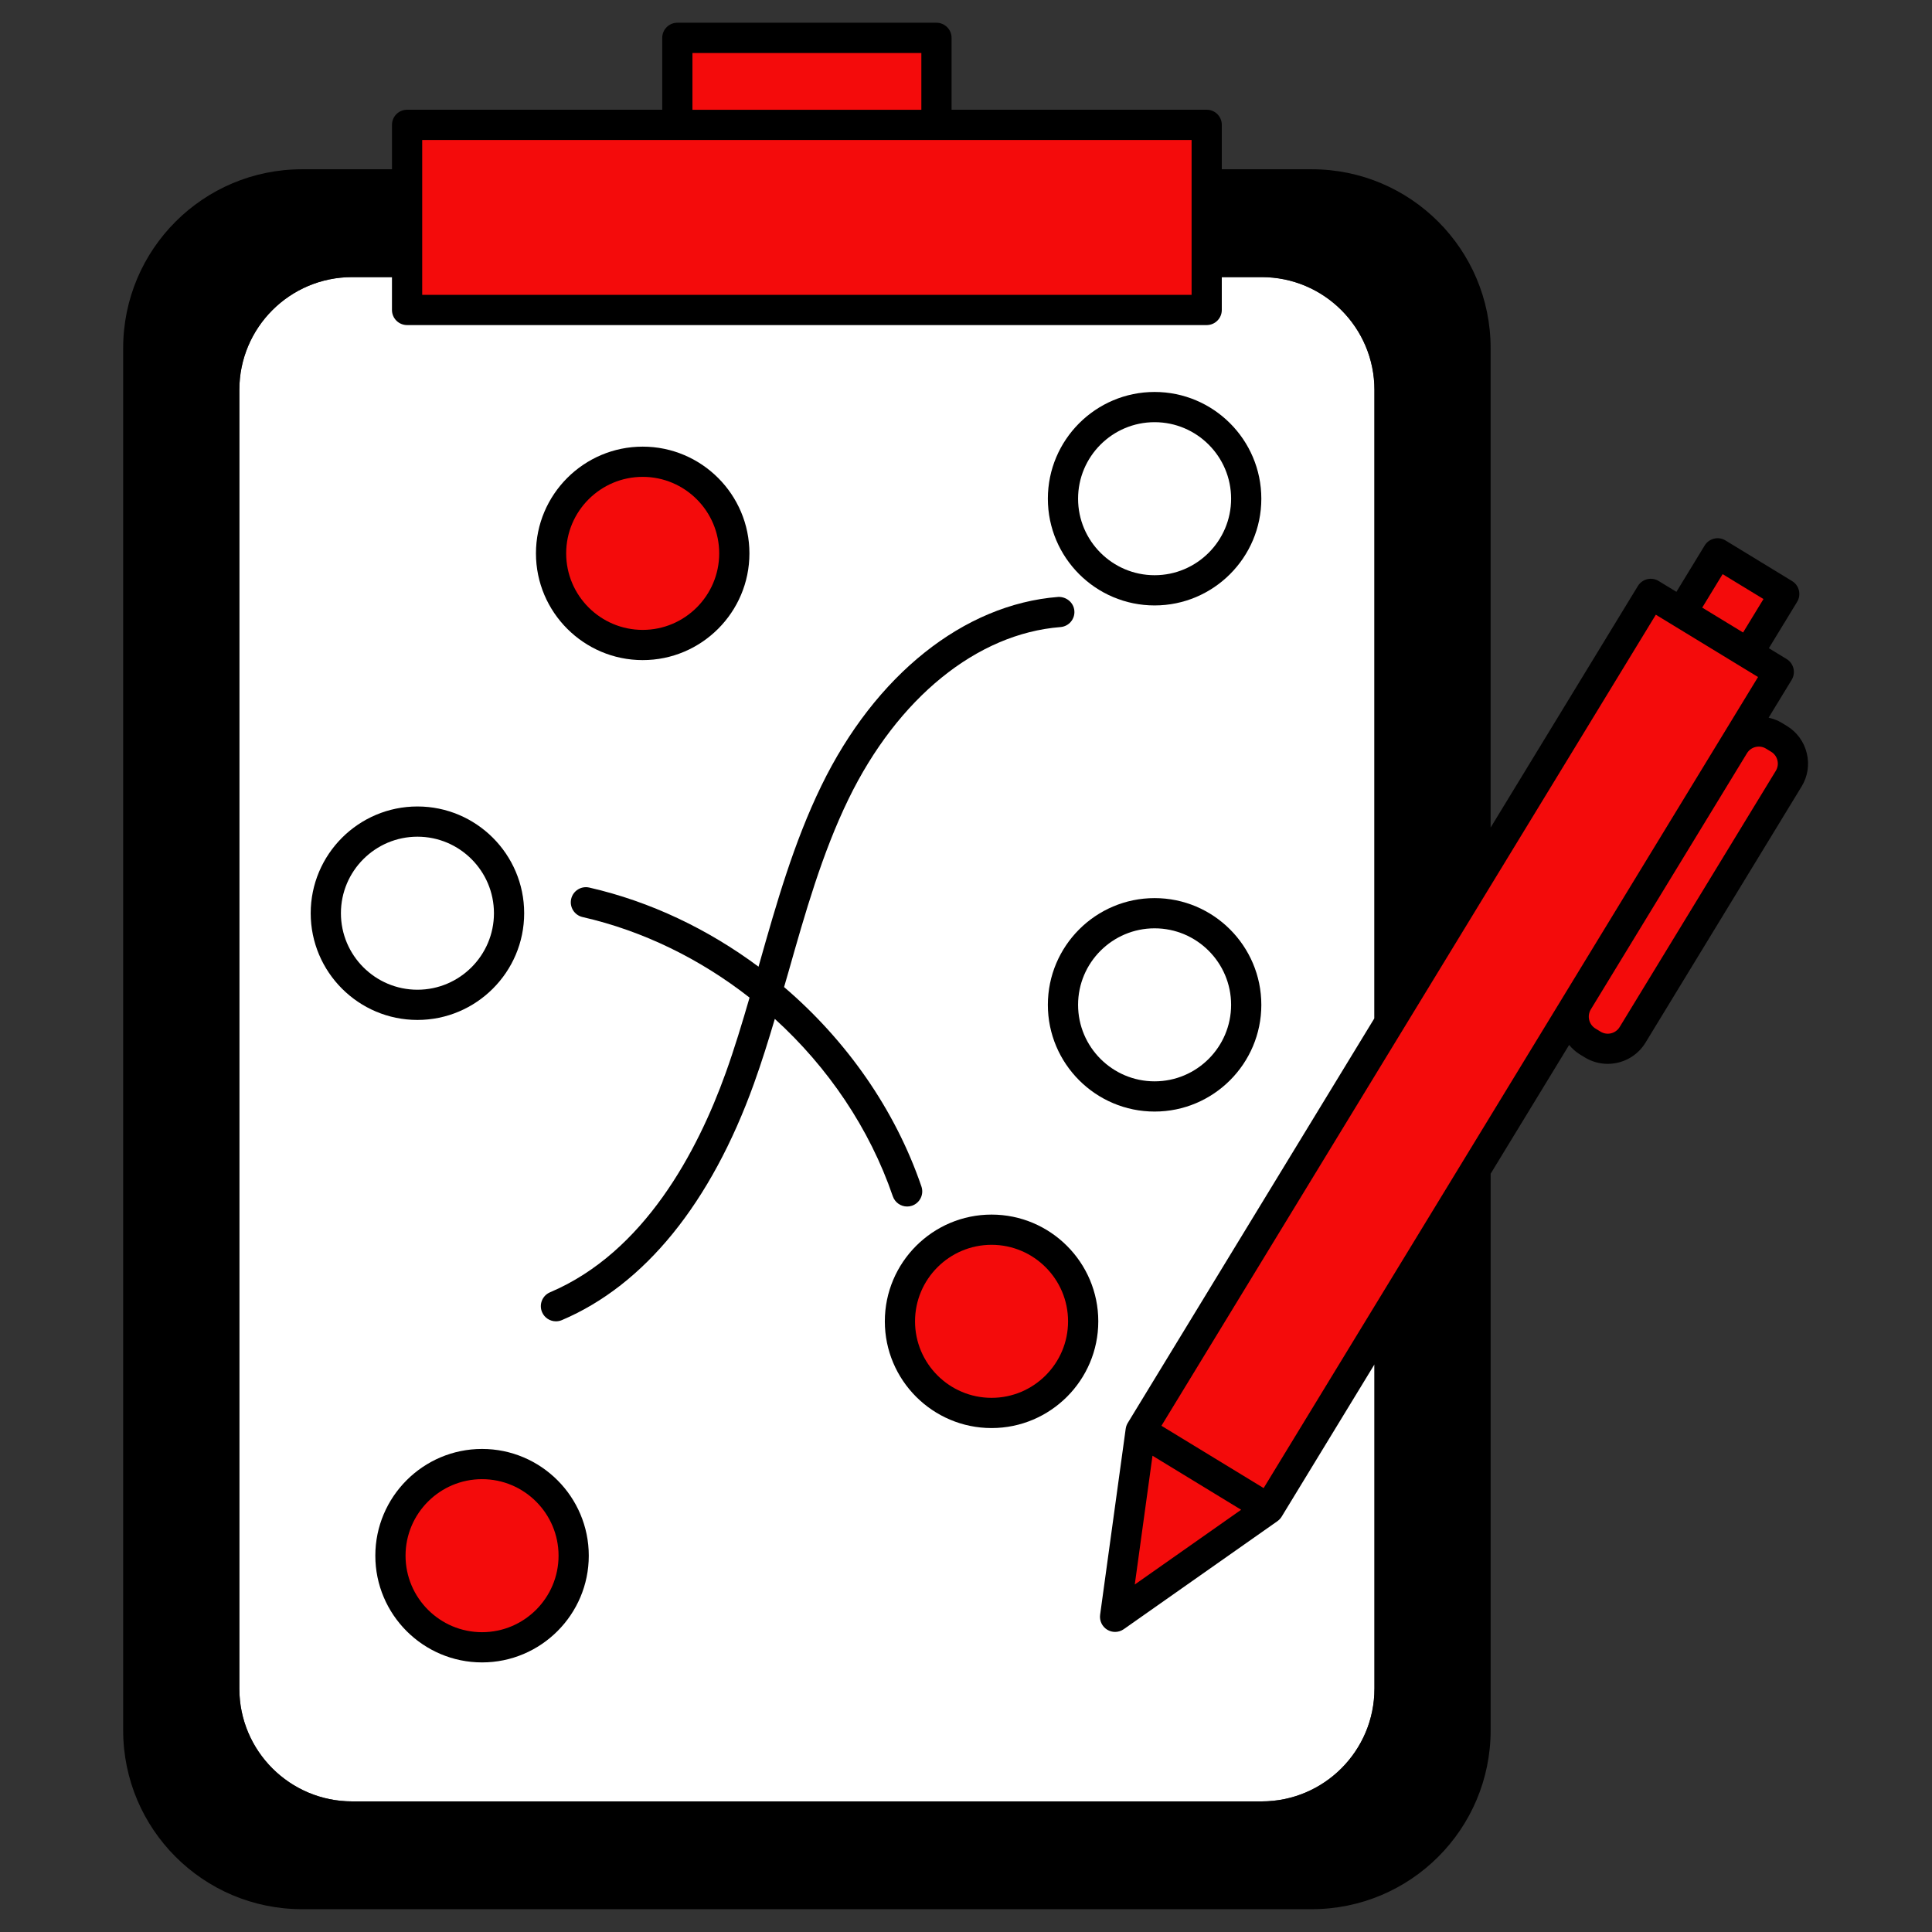
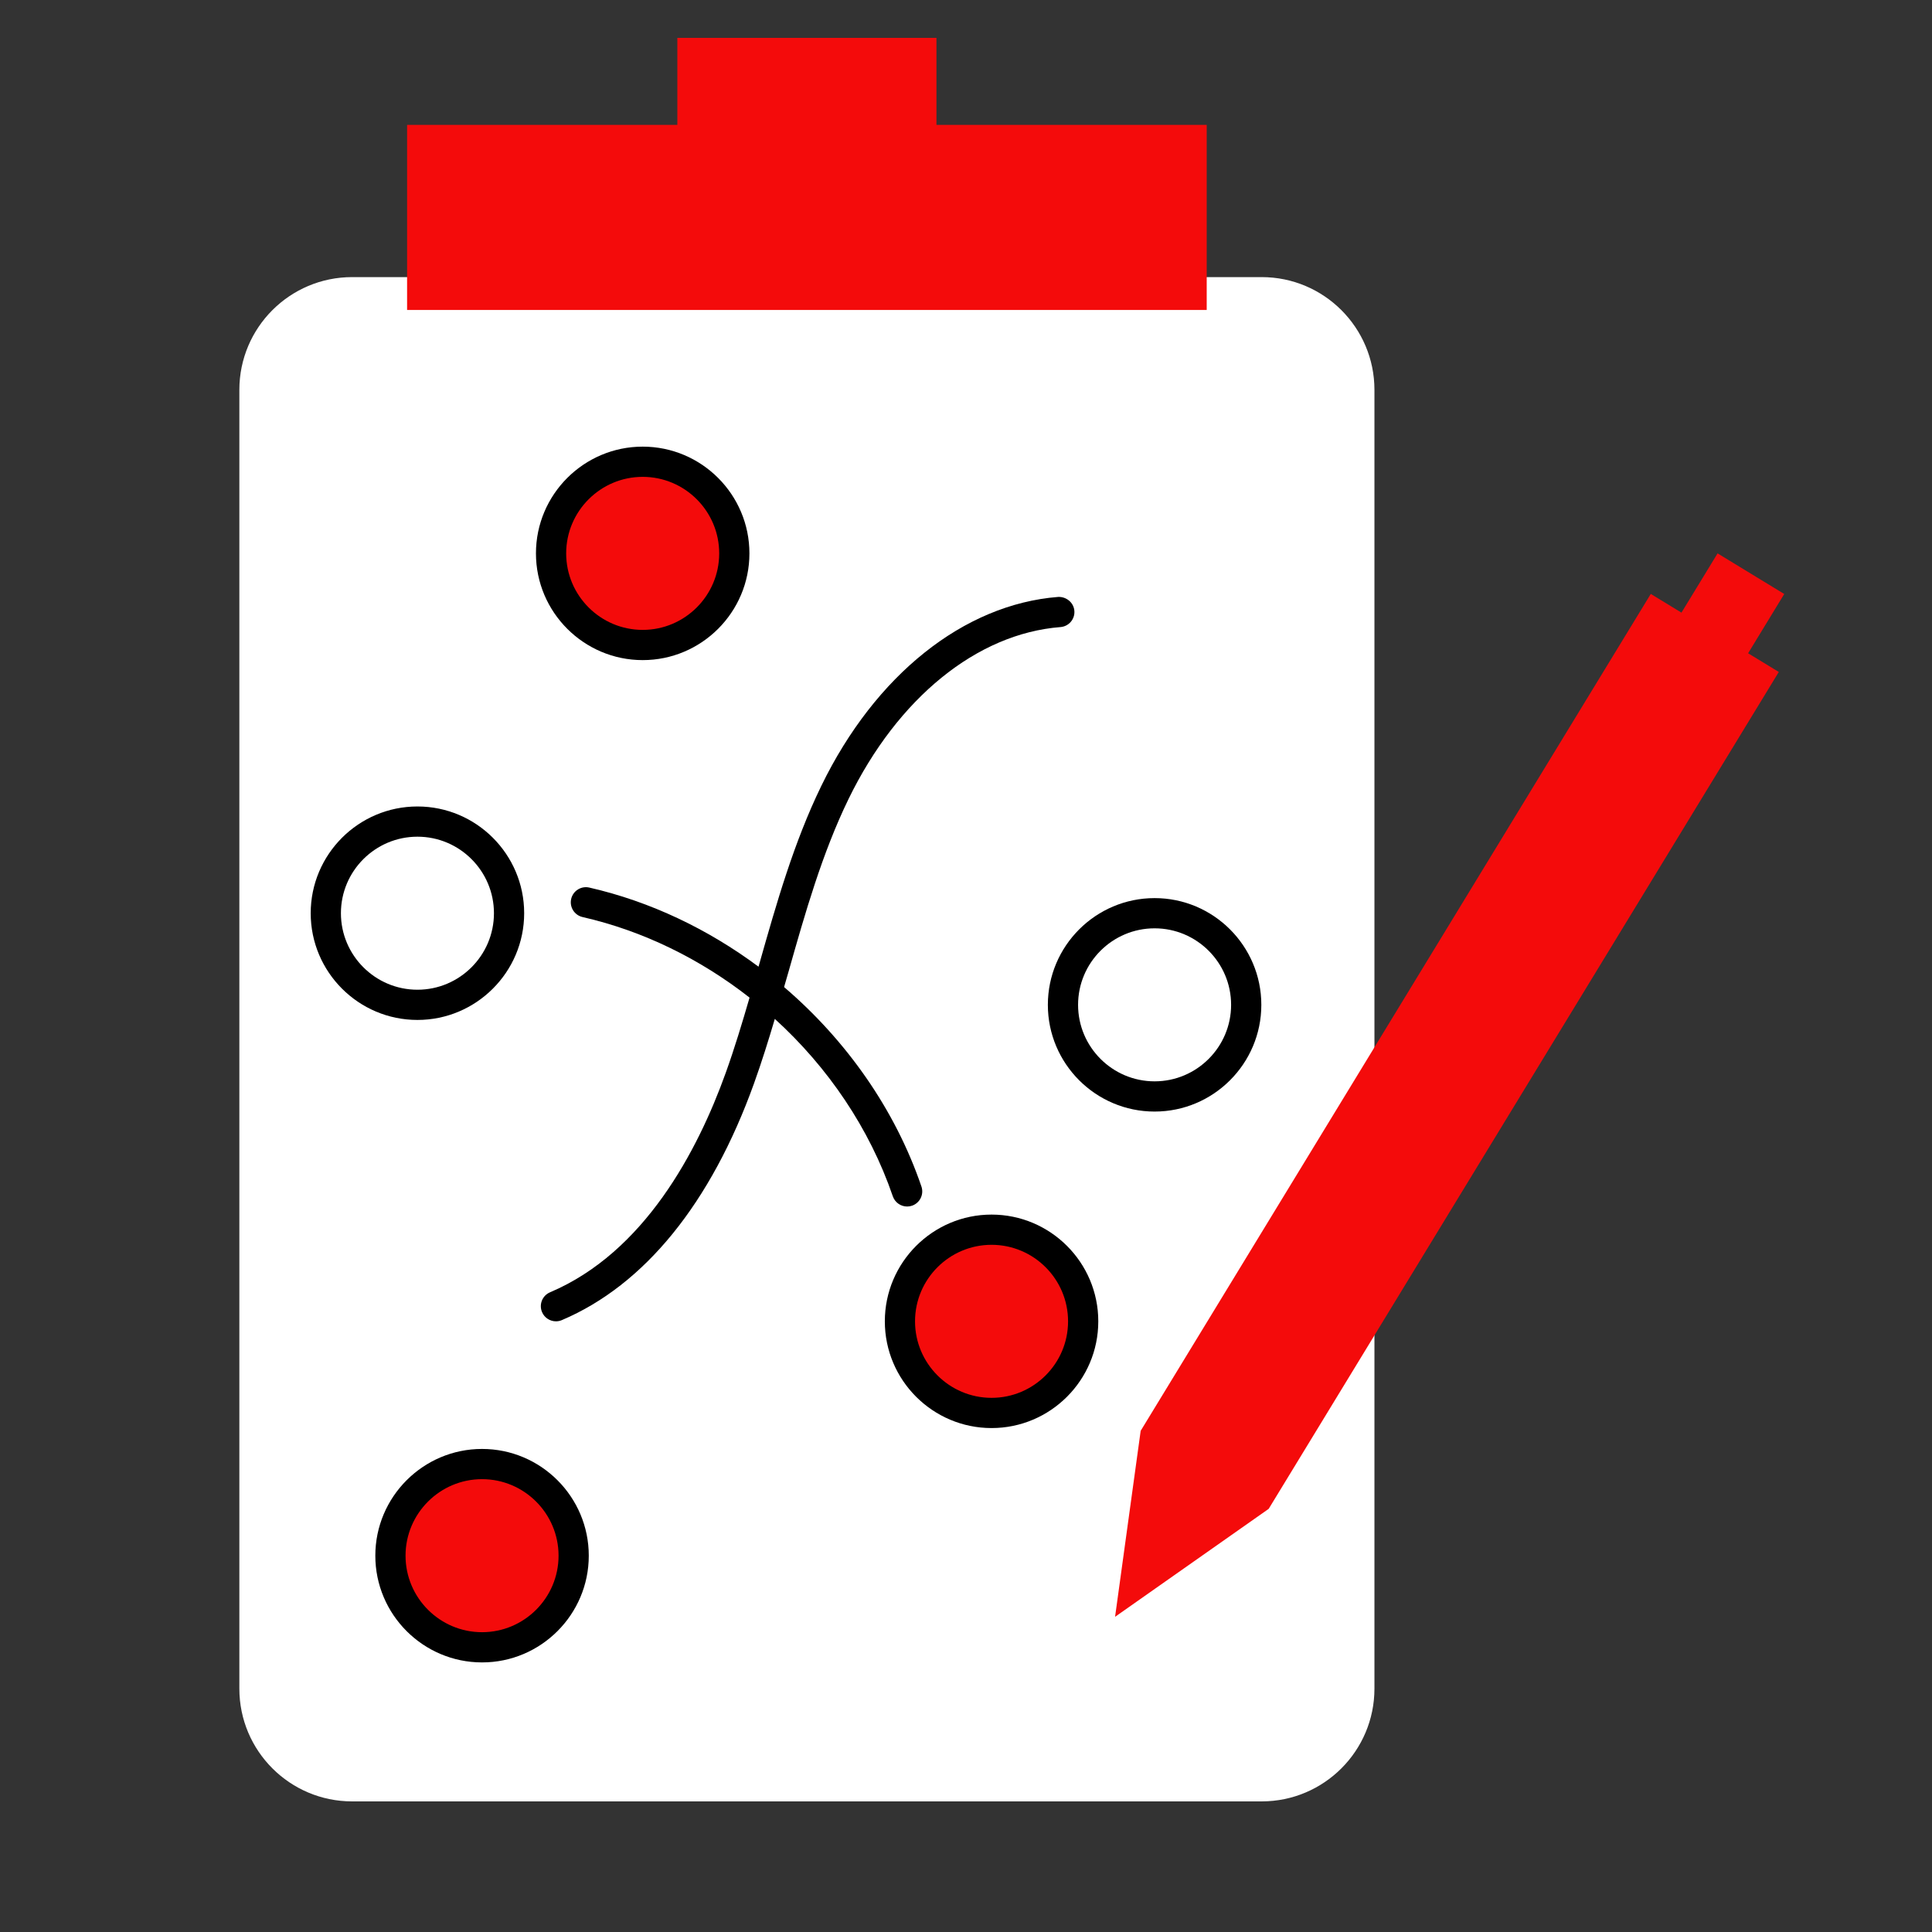
<svg xmlns="http://www.w3.org/2000/svg" version="1.1" x="0px" y="0px" viewBox="22.366 337.079 100 100" enable-background="new 22.366 337.079 100 100" xml:space="preserve">
  <rect x="22.366" y="337.079" width="100" height="100" fill="#333333" stroke="none" />
  <g id="background_copy_2">
    <path fill="#FFFFFF" d="M87.669,351.422h-2.844H43.437h-2.844c-3.224,0-5.838,2.614-5.838,5.838v67.221   c0,3.224,2.614,5.838,5.838,5.838h2.844h41.388h2.844c3.224,0,5.838-2.614,5.838-5.838V357.26   C93.507,354.036,90.893,351.422,87.669,351.422z" />
  </g>
  <g id="pattern-1_1_">
    <g>
      <polygon fill="#F40B0B" points="70.837,343.543 70.837,339.04 57.425,339.04 57.425,343.543 43.437,343.543 43.437,351.422     43.437,353.123 84.825,353.123 84.825,351.422 84.825,343.543   " />
      <g>
        <path fill="#F40B0B" d="M60.374,365.722c0,2.619-2.123,4.742-4.742,4.742c-2.619,0-4.742-2.123-4.742-4.742     c0-2.619,2.123-4.742,4.742-4.742C58.251,360.979,60.374,363.103,60.374,365.722z" />
        <path fill="#F40B0B" d="M78.432,405.471c0,2.619-2.123,4.742-4.742,4.742c-2.619,0-4.742-2.123-4.742-4.742     c0-2.619,2.123-4.742,4.742-4.742C76.308,400.728,78.432,402.852,78.432,405.471z" />
        <path fill="#F40B0B" d="M52.059,417.6c0,2.619-2.123,4.742-4.742,4.742c-2.619,0-4.742-2.123-4.742-4.742     c0-2.619,2.123-4.742,4.742-4.742C49.936,412.858,52.059,414.981,52.059,417.6z" />
      </g>
      <g>
        <polygon fill="#F40B0B" points="112.848,370.892 114.718,367.824 111.268,365.722 109.398,368.789 107.81,367.821      81.407,411.138 81.407,411.138 80.082,420.765 88.033,415.177 114.436,371.86    " />
-         <path fill="#F40B0B" d="M114.447,375.322l-0.263-0.16c-0.709-0.432-1.633-0.208-2.065,0.501l-8.081,13.257     c-0.432,0.708-0.208,1.633,0.501,2.065l0.263,0.16c0.709,0.432,1.633,0.208,2.065-0.501l8.081-13.257     C115.38,376.678,115.156,375.753,114.447,375.322z" />
      </g>
    </g>
  </g>
  <g id="pattern-2_1_">
    <g>
-       <path d="M82.128,368.416c3.046,0,5.524-2.478,5.524-5.524c0-3.047-2.478-5.525-5.524-5.525c-3.046,0-5.525,2.478-5.525,5.525    C76.603,365.938,79.081,368.416,82.128,368.416z M82.128,358.931c2.184,0,3.96,1.777,3.96,3.961c0,2.183-1.777,3.96-3.96,3.96    c-2.184,0-3.961-1.777-3.961-3.96C78.167,360.708,79.944,358.931,82.128,358.931z" />
      <path d="M82.128,383.565c-3.046,0-5.525,2.478-5.525,5.524c0,3.046,2.478,5.524,5.525,5.524c3.046,0,5.524-2.478,5.524-5.524    C87.652,386.043,85.174,383.565,82.128,383.565z M82.128,393.049c-2.184,0-3.961-1.777-3.961-3.96s1.777-3.96,3.961-3.96    c2.184,0,3.96,1.777,3.96,3.96S84.311,393.049,82.128,393.049z" />
      <path d="M49.497,384.347c0-3.047-2.478-5.525-5.524-5.525c-3.046,0-5.525,2.478-5.525,5.525c0,3.046,2.478,5.524,5.525,5.524    C47.018,389.871,49.497,387.392,49.497,384.347z M40.012,384.347c0-2.184,1.777-3.961,3.961-3.961c2.184,0,3.96,1.777,3.96,3.961    c0,2.183-1.777,3.96-3.96,3.96C41.789,388.307,40.012,386.53,40.012,384.347z" />
      <path d="M55.632,371.246c3.046,0,5.524-2.478,5.524-5.524c0-3.047-2.479-5.525-5.524-5.525c-3.046,0-5.525,2.478-5.525,5.525    C50.107,368.767,52.586,371.246,55.632,371.246z M55.632,361.761c2.184,0,3.96,1.777,3.96,3.961c0,2.183-1.777,3.96-3.96,3.96    c-2.184,0-3.961-1.777-3.961-3.96C51.671,363.538,53.448,361.761,55.632,361.761z" />
      <path d="M73.689,399.946c-3.046,0-5.524,2.478-5.524,5.525c0,3.046,2.478,5.524,5.524,5.524c3.046,0,5.524-2.478,5.524-5.524    C79.214,402.425,76.735,399.946,73.689,399.946z M73.689,409.431c-2.184,0-3.961-1.777-3.961-3.96    c0-2.184,1.777-3.961,3.961-3.961c2.184,0,3.96,1.777,3.96,3.961C77.65,407.654,75.873,409.431,73.689,409.431z" />
      <path d="M47.317,412.076c-3.046,0-5.524,2.478-5.524,5.525c0,3.046,2.478,5.524,5.524,5.524c3.046,0,5.524-2.478,5.524-5.524    C52.841,414.554,50.363,412.076,47.317,412.076z M47.317,421.561c-2.184,0-3.96-1.777-3.96-3.96c0-2.184,1.777-3.961,3.96-3.961    c2.184,0,3.96,1.777,3.96,3.961C51.277,419.784,49.501,421.561,47.317,421.561z" />
-       <path d="M115.885,376.066c-0.144-0.593-0.51-1.095-1.031-1.412l-0.264-0.161c-0.213-0.13-0.444-0.213-0.681-0.267l1.194-1.959    c0.108-0.177,0.141-0.39,0.092-0.592c-0.049-0.202-0.176-0.376-0.353-0.484l-0.92-0.561l1.463-2.4    c0.225-0.369,0.108-0.85-0.261-1.075l-3.449-2.103c-0.176-0.108-0.39-0.143-0.591-0.092c-0.202,0.049-0.376,0.175-0.484,0.352    l-1.463,2.4l-0.921-0.561c-0.367-0.224-0.849-0.108-1.075,0.261l-7.621,12.502v-24.815c0-5.114-4.146-9.259-9.259-9.259h-4.655    v-2.299c0-0.432-0.35-0.782-0.782-0.782H71.619v-3.721c0-0.432-0.35-0.782-0.782-0.782H57.425c-0.432,0-0.782,0.35-0.782,0.782    v3.721H43.437c-0.432,0-0.782,0.35-0.782,0.782v2.299H38c-5.113,0-9.259,4.145-9.259,9.259v71.54c0,5.113,4.145,9.259,9.259,9.259    h52.262c5.114,0,9.259-4.146,9.259-9.259v-28.808l4.062-6.665c0.155,0.183,0.332,0.351,0.548,0.483l0.263,0.161    c0,0,0,0.001,0.001,0.001c0.37,0.225,0.78,0.333,1.185,0.333c0.771,0,1.525-0.39,1.955-1.095l8.08-13.258    C115.933,377.273,116.029,376.659,115.885,376.066z M111.529,366.797l2.114,1.288l-1.056,1.732l-2.114-1.288L111.529,366.797z     M58.207,339.822h11.848v2.939H58.207V339.822z M44.219,344.324h13.206h13.412h13.206v8.017H44.219V344.324z M93.507,424.481    c0,3.224-2.614,5.838-5.838,5.838H40.592c-3.224,0-5.838-2.614-5.838-5.838V357.26c0-3.224,2.614-5.838,5.838-5.838h2.062v1.701    c0,0.432,0.35,0.782,0.782,0.782h41.388c0.432,0,0.782-0.35,0.782-0.782v-1.701h2.062c3.224,0,5.838,2.614,5.838,5.838v32.522    L80.739,410.73c-0.057,0.094-0.091,0.195-0.106,0.297c0,0.001-0.001,0.002-0.001,0.003l-1.324,9.628    c-0.042,0.309,0.102,0.613,0.368,0.775c0.125,0.076,0.266,0.114,0.407,0.114c0.158,0,0.315-0.048,0.45-0.143l7.95-5.588    c0.002-0.001,0.002-0.003,0.004-0.004c0.085-0.06,0.159-0.137,0.215-0.228l4.806-7.885V424.481z M82.019,412.427l4.588,2.797    l-5.505,3.869L82.019,412.427z M93.507,404.693l-5.735,9.409l-4.245-2.588l-1.045-0.637l11.026-18.089l6.014-9.866l8.549-14.026    l5.291,3.225l-4.521,7.417l-5.47,8.974c0,0.001-0.001,0.002-0.001,0.002l-3.848,6.313L93.507,404.693z M114.28,376.979    l-8.08,13.258c-0.207,0.34-0.65,0.449-0.991,0.24l-0.263-0.161c-0.339-0.207-0.446-0.65-0.24-0.99l0.872-1.43l7.209-11.827    c0.1-0.165,0.258-0.28,0.445-0.326c0.187-0.043,0.381-0.015,0.544,0.086l0.264,0.161c0.164,0.1,0.28,0.258,0.325,0.445    C114.411,376.621,114.381,376.815,114.28,376.979z" />
      <path d="M69.319,399.528c0.084,0,0.169-0.013,0.253-0.042c0.409-0.141,0.627-0.584,0.487-0.994    c-1.368-4.002-3.891-7.571-7.109-10.323c0.077-0.271,0.16-0.547,0.236-0.815c0.851-2.999,1.73-6.1,3.099-8.916    c2.547-5.235,6.648-8.563,10.972-8.902c0.431-0.035,0.753-0.41,0.718-0.841c-0.034-0.432-0.422-0.739-0.841-0.719    c-4.883,0.384-9.465,4.039-12.256,9.778c-1.43,2.94-2.328,6.108-3.198,9.173c-0.017,0.062-0.037,0.125-0.054,0.187    c-2.61-1.94-5.592-3.372-8.76-4.095c-0.419-0.096-0.84,0.168-0.936,0.589c-0.096,0.421,0.167,0.84,0.588,0.937    c3.146,0.718,6.101,2.178,8.645,4.17c-0.382,1.314-0.779,2.632-1.239,3.91c-1.45,4.031-4.203,9.271-9.088,11.343    c-0.398,0.169-0.583,0.627-0.414,1.025c0.126,0.298,0.416,0.477,0.72,0.477c0.102,0,0.205-0.019,0.305-0.062    c4.278-1.815,7.718-6.051,9.948-12.254c0.395-1.099,0.744-2.218,1.076-3.337c2.752,2.503,4.904,5.666,6.107,9.182    C68.691,399.324,68.994,399.528,69.319,399.528z" />
    </g>
  </g>
</svg>